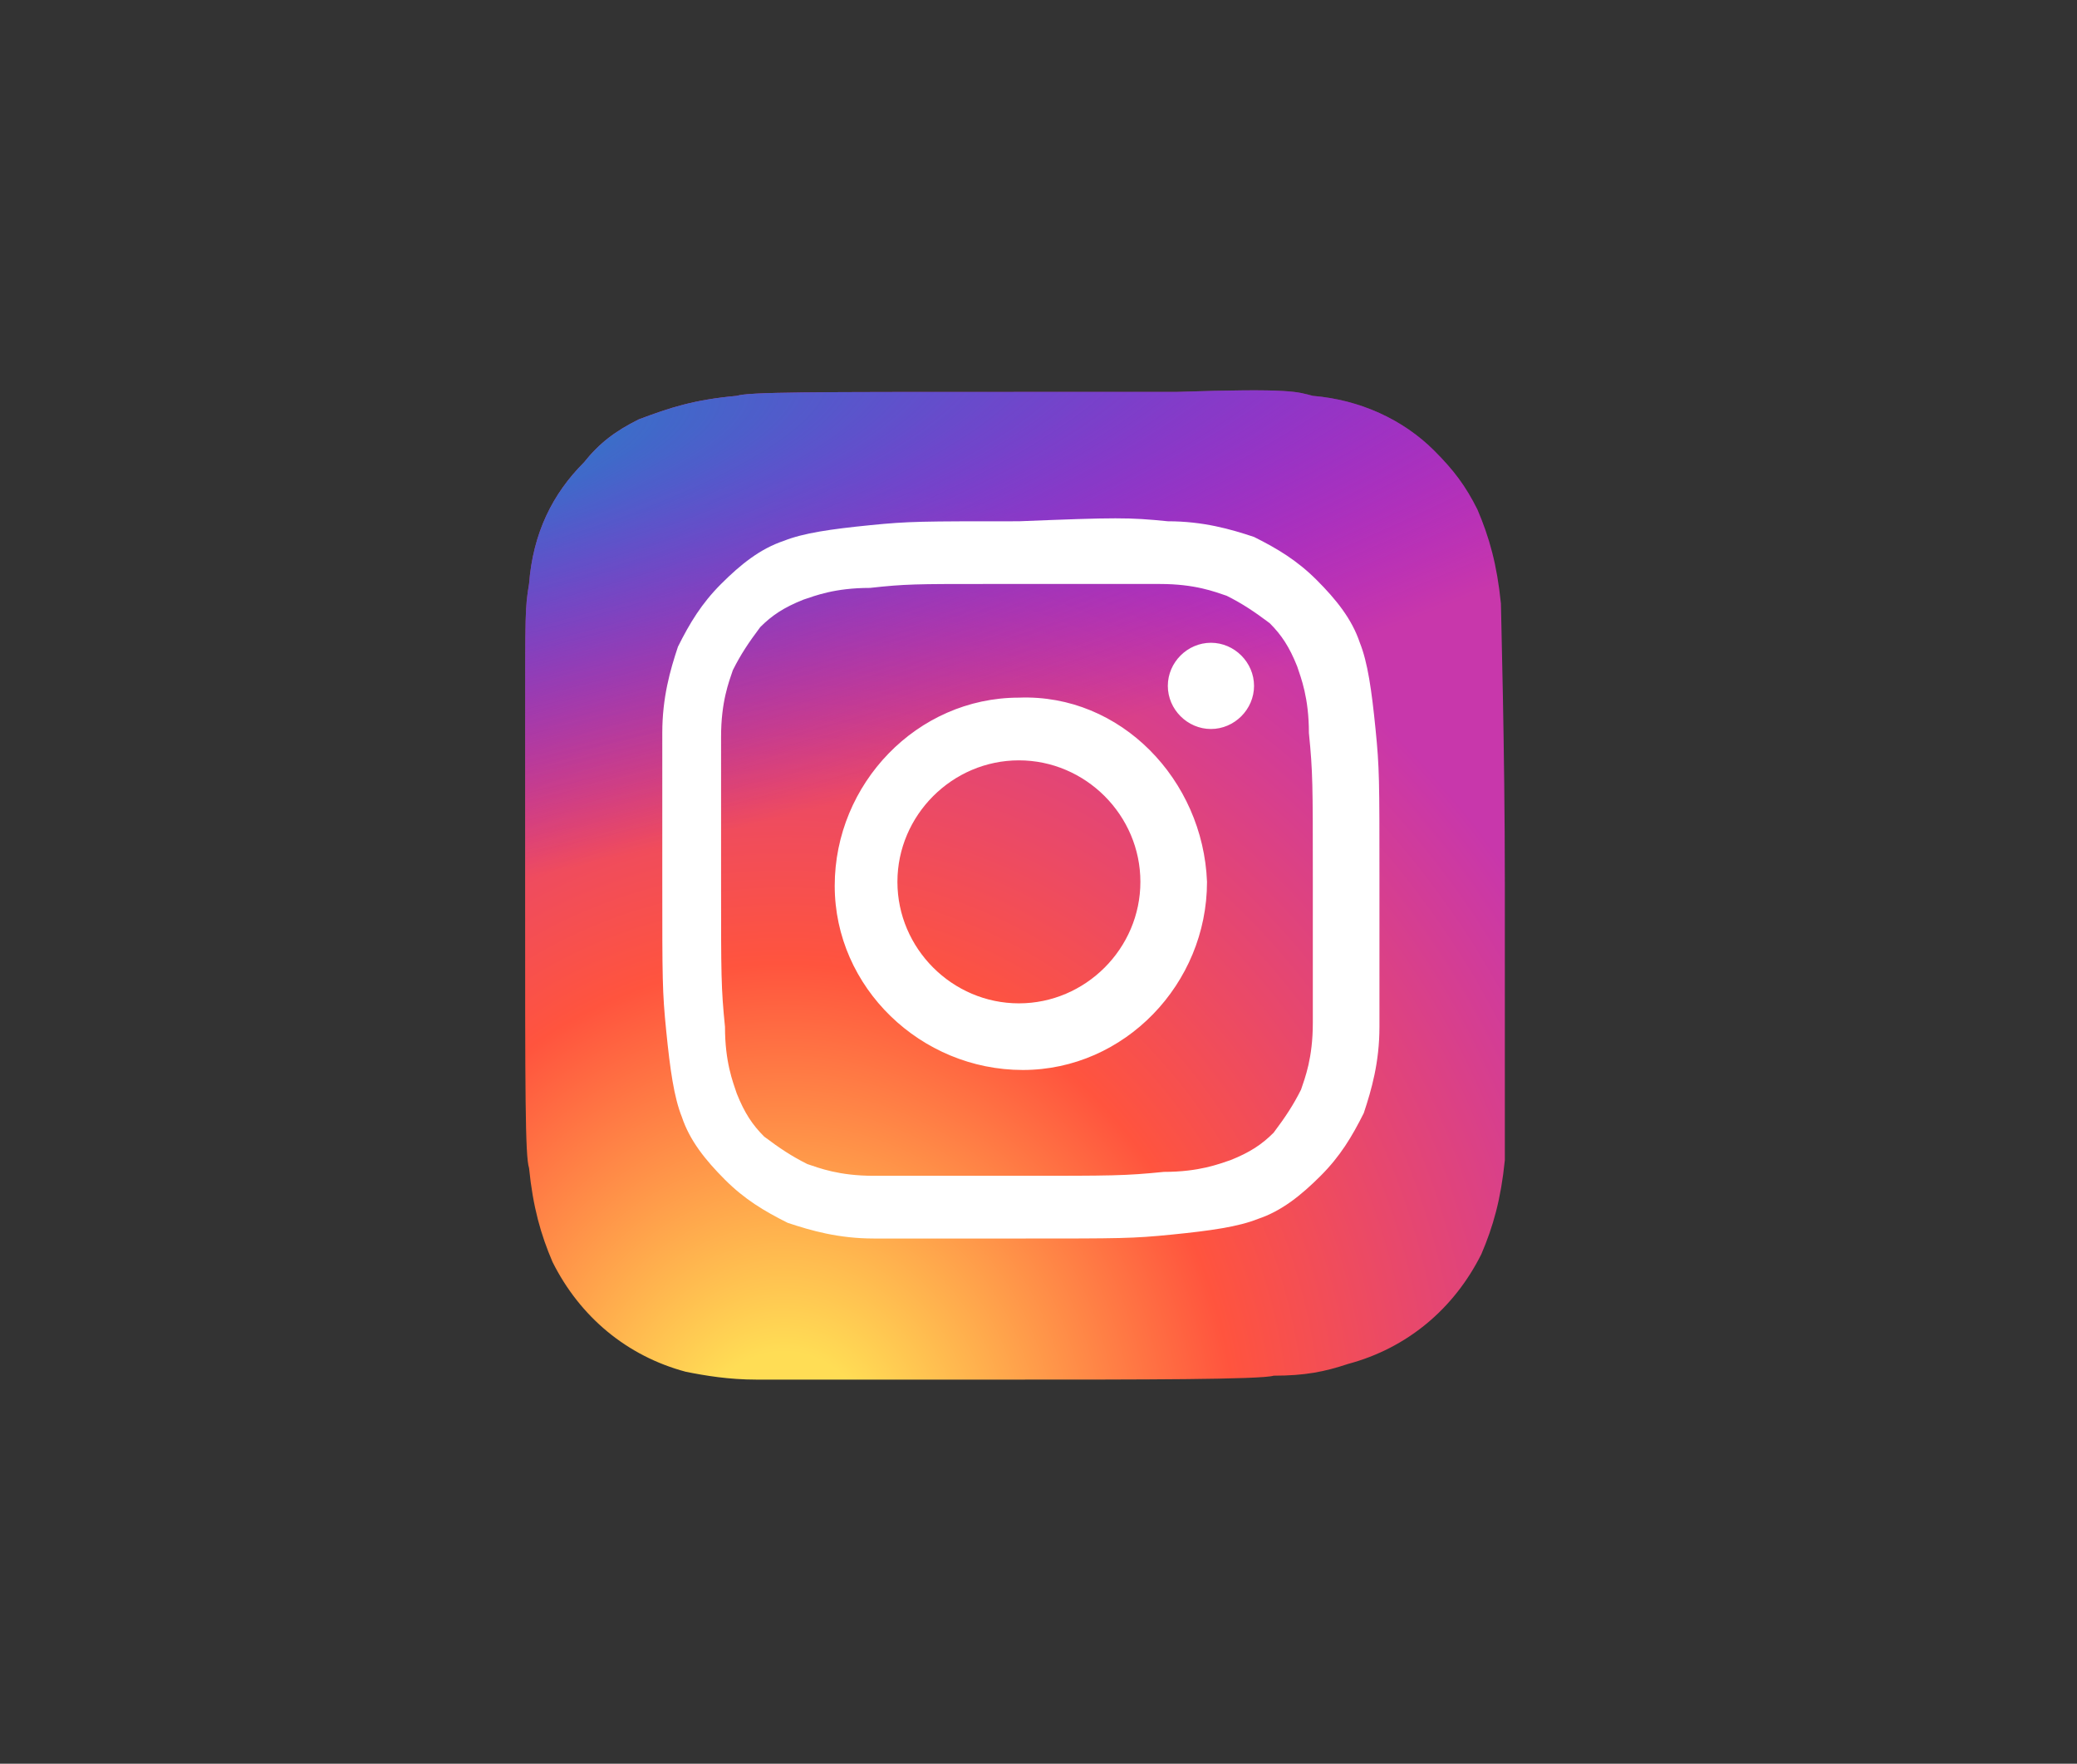
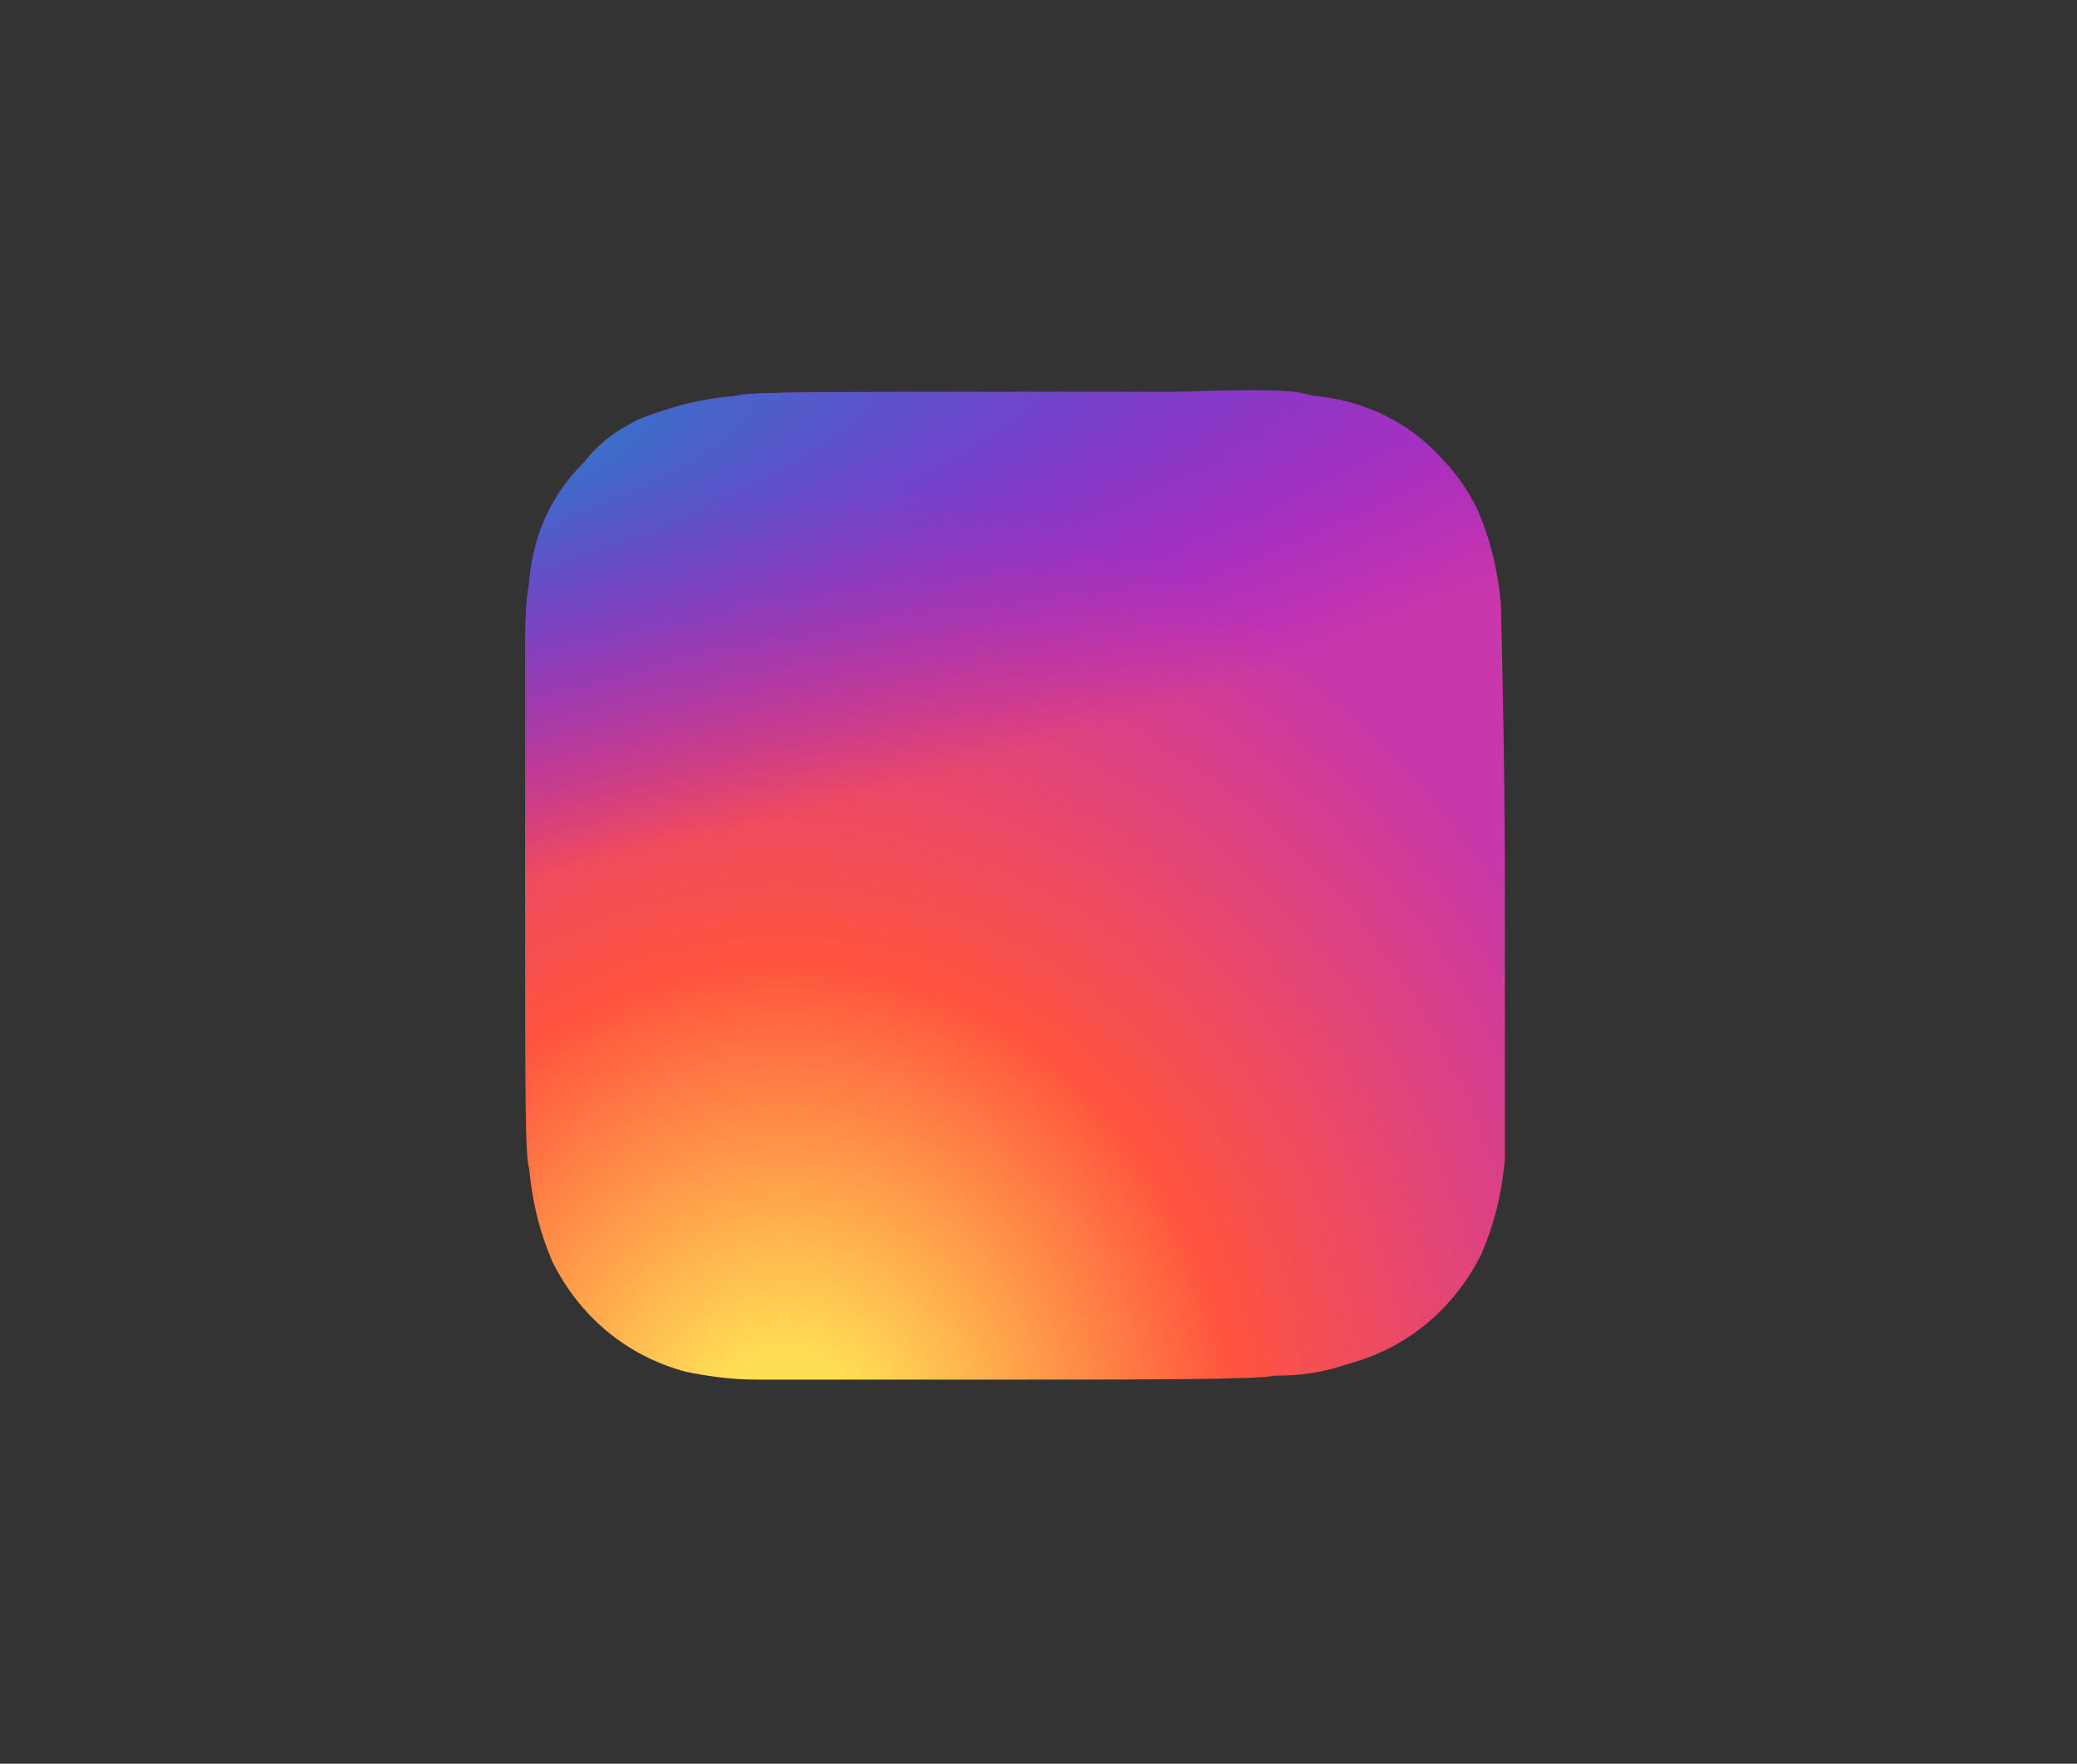
<svg xmlns="http://www.w3.org/2000/svg" version="1.1" id="Layer_1" x="0px" y="0px" viewBox="0 0 53 45" style="enable-background:new 0 0 53 45;" xml:space="preserve">
  <rect x="0" y="0" width="53" height="45" fill="#333333" stroke="none" />
  <style type="text/css">
	.st0{fill:url(#SVGID_1_);}
	.st1{fill:url(#SVGID_00000179614050488991542910000018005739885441616513_);}
	.st2{fill:#FFFFFF;}
</style>
  <radialGradient id="SVGID_1_" cx="-1150.184" cy="-646.527" r="65" gradientTransform="matrix(-2.363087e-03 -0.382 -0.355 2.198159e-03 -212.23 -400.969)" gradientUnits="userSpaceOnUse">
    <stop offset="0" style="stop-color:#FFDD55" />
    <stop offset="0.1" style="stop-color:#FFDD55" />
    <stop offset="0.5" style="stop-color:#FF543E" />
    <stop offset="1" style="stop-color:#C837AB" />
  </radialGradient>
  <path class="st0" d="M25.9,10c-5.2,0-6.8,0-7.1,0.1c-1.1,0.1-1.7,0.3-2.5,0.6c-0.6,0.3-1,0.6-1.4,1.1c-0.8,0.8-1.3,1.8-1.4,3.1  c-0.1,0.6-0.1,0.7-0.1,3.7c0,1,0,2.3,0,4.1c0,5.2,0,6.8,0.1,7.1c0.1,1,0.3,1.7,0.6,2.4c0.7,1.4,1.9,2.4,3.4,2.8  c0.5,0.1,1.1,0.2,1.8,0.2c0.3,0,3.5,0,6.6,0s6.3,0,6.6-0.1c0.8,0,1.3-0.1,1.9-0.3c1.5-0.4,2.7-1.4,3.4-2.8c0.3-0.7,0.5-1.4,0.6-2.4  c0-0.2,0-3.7,0-7.1c0-3.4-0.1-6.9-0.1-7.1c-0.1-1-0.3-1.7-0.6-2.4c-0.3-0.6-0.6-1-1.1-1.5c-0.8-0.8-1.9-1.3-3.1-1.4  C33.1,10,33,9.9,30,10L25.9,10z" />
  <radialGradient id="SVGID_00000020375893649254654680000004137814545566365620_" cx="296.637" cy="362.066" r="65" gradientTransform="matrix(3.455701e-02 0.167 0.689 -0.142 -250.643 13.872)" gradientUnits="userSpaceOnUse">
    <stop offset="0" style="stop-color:#3771C8" />
    <stop offset="0.128" style="stop-color:#3771C8" />
    <stop offset="1" style="stop-color:#6600FF;stop-opacity:0" />
  </radialGradient>
  <path style="fill:url(#SVGID_00000020375893649254654680000004137814545566365620_);" d="M25.9,10c-5.2,0-6.8,0-7.1,0.1  c-1.1,0.1-1.7,0.3-2.5,0.6c-0.6,0.3-1,0.6-1.4,1.1c-0.8,0.8-1.3,1.8-1.4,3.1c-0.1,0.6-0.1,0.7-0.1,3.7c0,1,0,2.3,0,4.1  c0,5.2,0,6.8,0.1,7.1c0.1,1,0.3,1.7,0.6,2.4c0.7,1.4,1.9,2.4,3.4,2.8c0.5,0.1,1.1,0.2,1.8,0.2c0.3,0,3.5,0,6.6,0s6.3,0,6.6-0.1  c0.8,0,1.3-0.1,1.9-0.3c1.5-0.4,2.7-1.4,3.4-2.8c0.3-0.7,0.5-1.4,0.6-2.4c0-0.2,0-3.7,0-7.1c0-3.4-0.1-6.9-0.1-7.1  c-0.1-1-0.3-1.7-0.6-2.4c-0.3-0.6-0.6-1-1.1-1.5c-0.8-0.8-1.9-1.3-3.1-1.4C33.1,10,33,9.9,30,10L25.9,10z" />
-   <path class="st2" d="M26,13.3c-2.5,0-2.8,0-3.8,0.1c-1,0.1-1.7,0.2-2.2,0.4c-0.6,0.2-1.1,0.6-1.6,1.1c-0.5,0.5-0.8,1-1.1,1.6  c-0.2,0.6-0.4,1.3-0.4,2.2c0,1,0,1.3,0,3.8s0,2.8,0.1,3.8c0.1,1,0.2,1.7,0.4,2.2c0.2,0.6,0.6,1.1,1.1,1.6c0.5,0.5,1,0.8,1.6,1.1  c0.6,0.2,1.3,0.4,2.2,0.4c1,0,1.3,0,3.8,0c2.5,0,2.8,0,3.8-0.1c1-0.1,1.7-0.2,2.2-0.4c0.6-0.2,1.1-0.6,1.6-1.1  c0.5-0.5,0.8-1,1.1-1.6c0.2-0.6,0.4-1.3,0.4-2.2c0-1,0-1.3,0-3.8c0-2.5,0-2.8-0.1-3.8c-0.1-1-0.2-1.7-0.4-2.2  c-0.2-0.6-0.6-1.1-1.1-1.6c-0.5-0.5-1-0.8-1.6-1.1c-0.6-0.2-1.3-0.4-2.2-0.4C28.8,13.2,28.5,13.2,26,13.3L26,13.3z M25.1,14.9  c0.2,0,0.5,0,0.8,0c2.5,0,2.8,0,3.7,0c0.9,0,1.4,0.2,1.7,0.3c0.4,0.2,0.7,0.4,1.1,0.7c0.3,0.3,0.5,0.6,0.7,1.1  c0.1,0.3,0.3,0.8,0.3,1.7c0.1,1,0.1,1.3,0.1,3.7c0,2.5,0,2.8,0,3.7c0,0.9-0.2,1.4-0.3,1.7c-0.2,0.4-0.4,0.7-0.7,1.1  c-0.3,0.3-0.6,0.5-1.1,0.7c-0.3,0.1-0.8,0.3-1.7,0.3c-1,0.1-1.3,0.1-3.7,0.1c-2.5,0-2.8,0-3.7,0c-0.9,0-1.4-0.2-1.7-0.3  c-0.4-0.2-0.7-0.4-1.1-0.7c-0.3-0.3-0.5-0.6-0.7-1.1c-0.1-0.3-0.3-0.8-0.3-1.7c-0.1-1-0.1-1.3-0.1-3.7c0-2.5,0-2.8,0-3.7  c0-0.9,0.2-1.4,0.3-1.7c0.2-0.4,0.4-0.7,0.7-1.1c0.3-0.3,0.6-0.5,1.1-0.7c0.3-0.1,0.8-0.3,1.7-0.3C23.1,14.9,23.4,14.9,25.1,14.9  L25.1,14.9z M30.9,16.4c-0.6,0-1.1,0.5-1.1,1.1c0,0.6,0.5,1.1,1.1,1.1c0.6,0,1.1-0.5,1.1-1.1C32,16.9,31.5,16.4,30.9,16.4L30.9,16.4  z M26,17.8c-2.6,0-4.7,2.2-4.7,4.8c0,2.6,2.2,4.7,4.8,4.7c2.6,0,4.7-2.2,4.7-4.8C30.7,19.9,28.6,17.7,26,17.8L26,17.8z M26,19.4  c1.7,0,3.1,1.4,3.1,3.1c0,1.7-1.4,3.1-3.1,3.1c-1.7,0-3.1-1.4-3.1-3.1C22.9,20.8,24.3,19.4,26,19.4z" />
</svg>